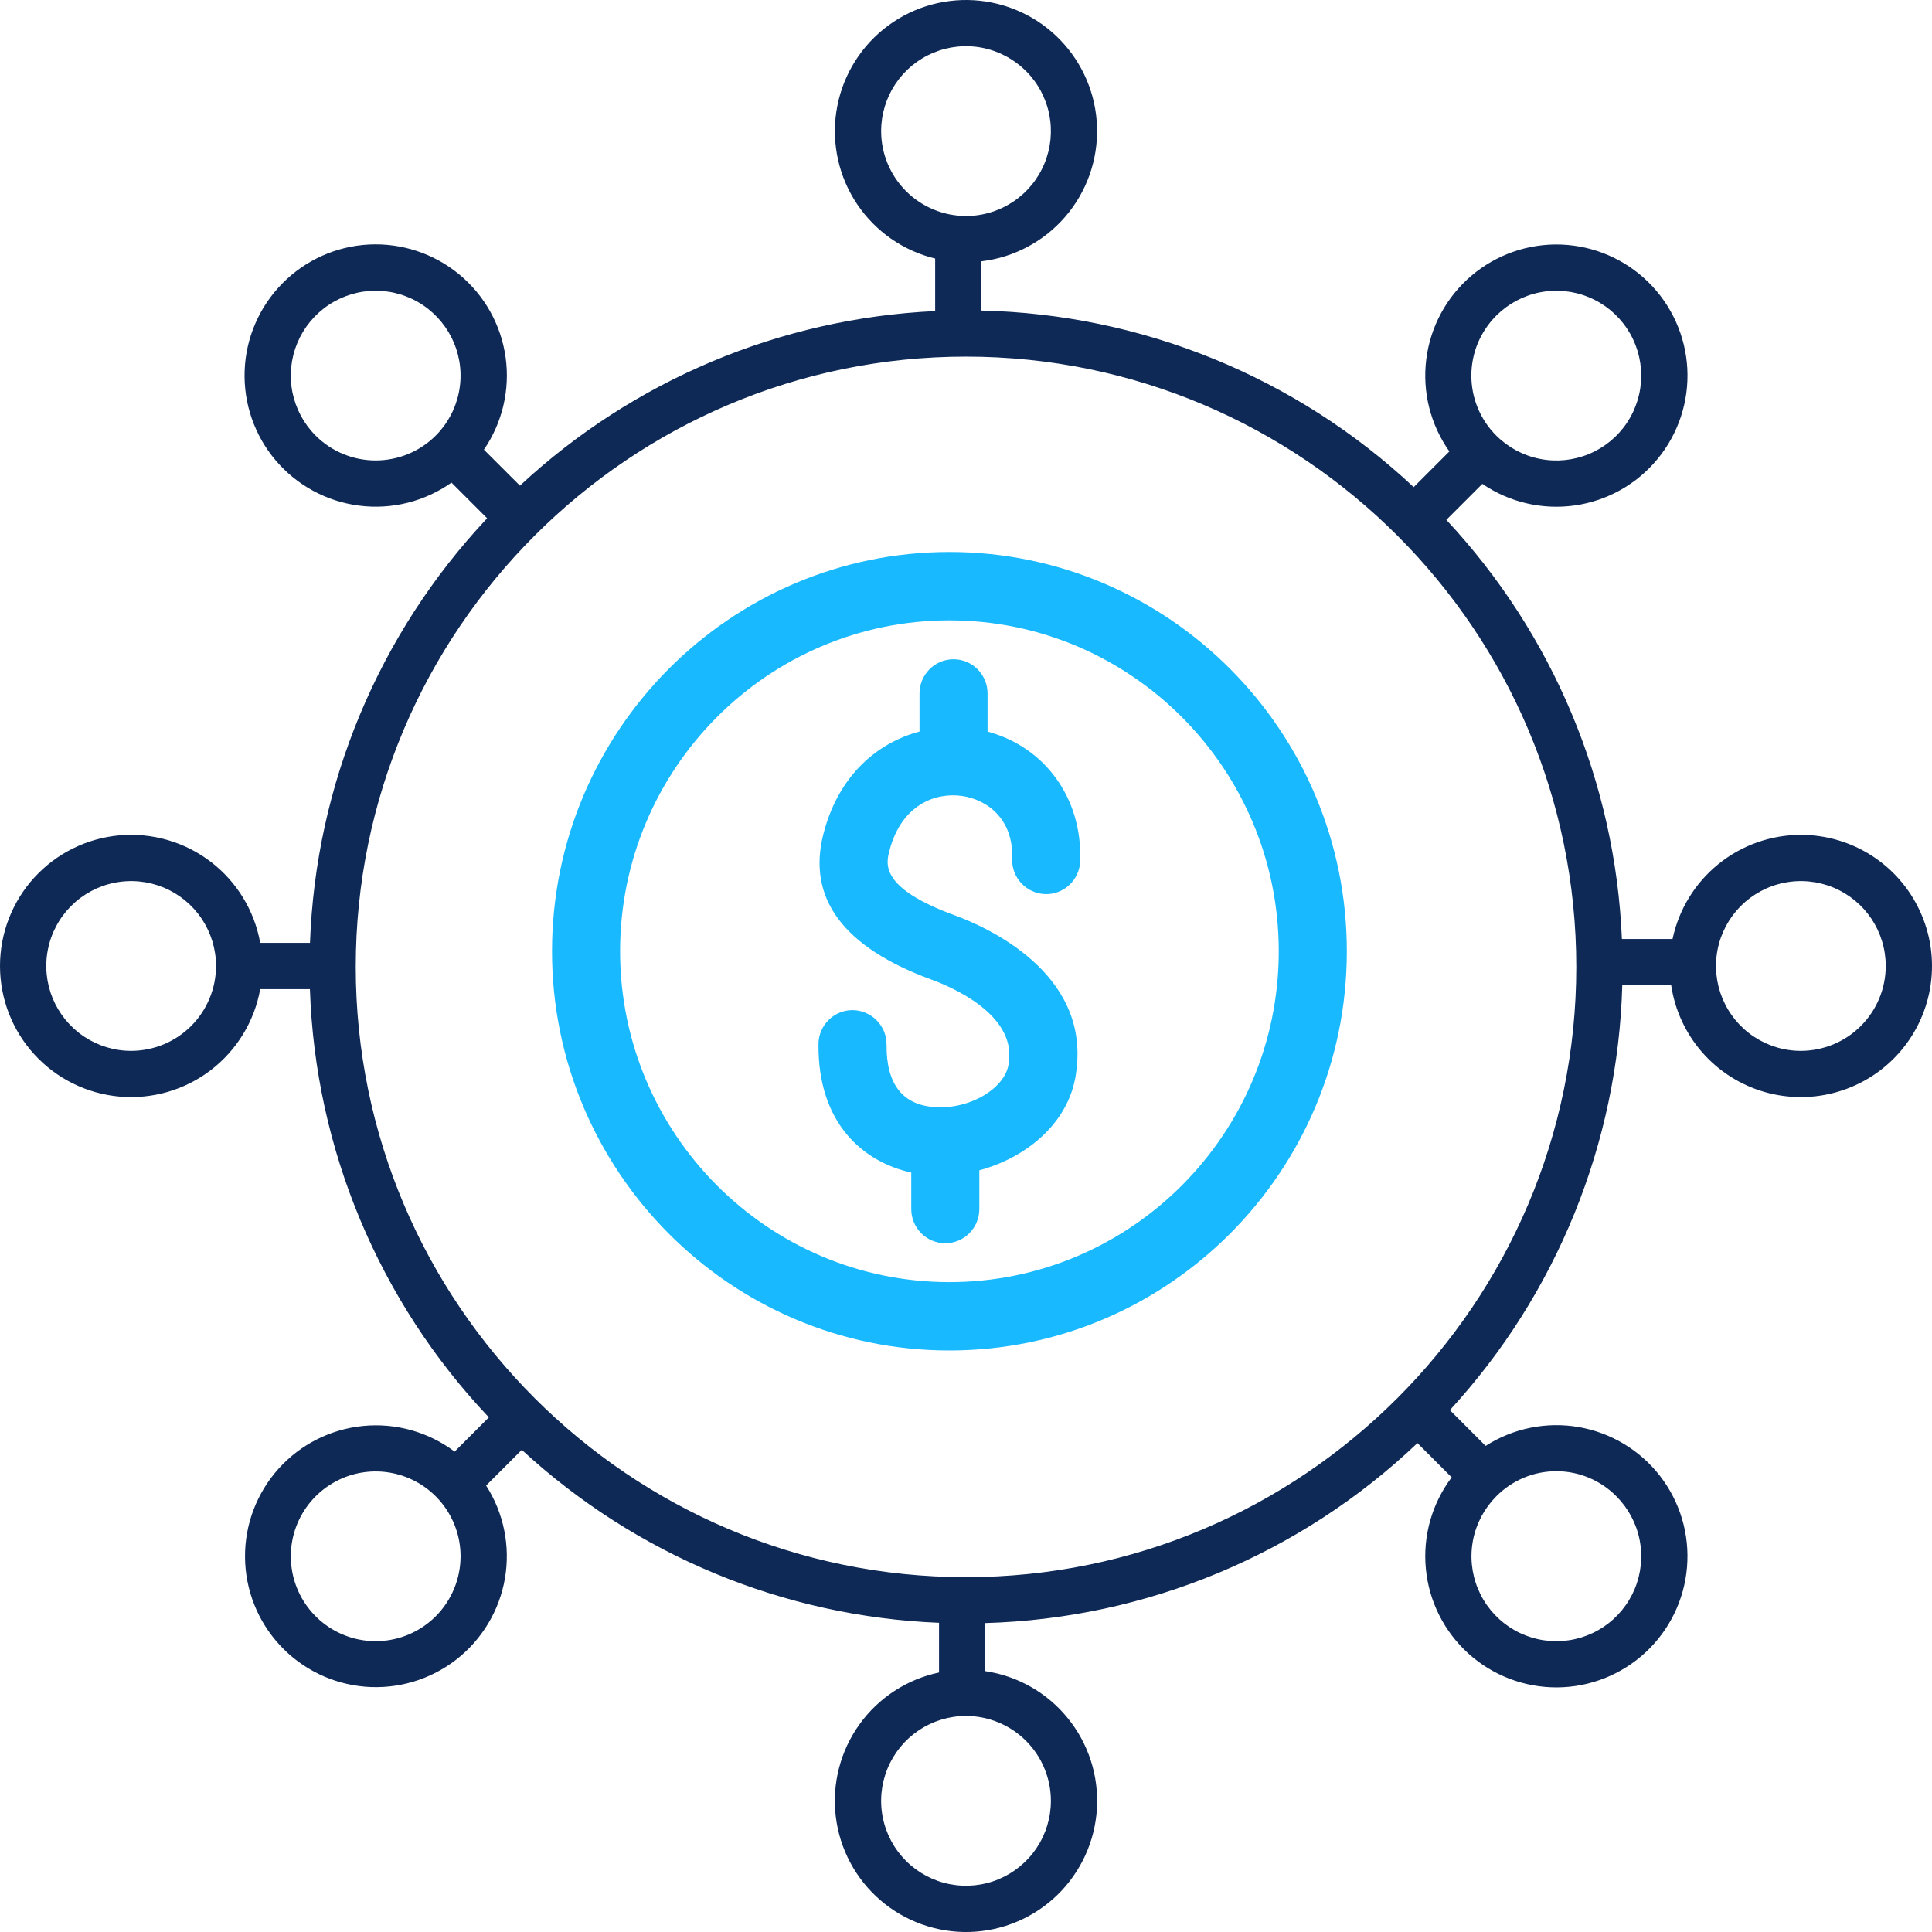
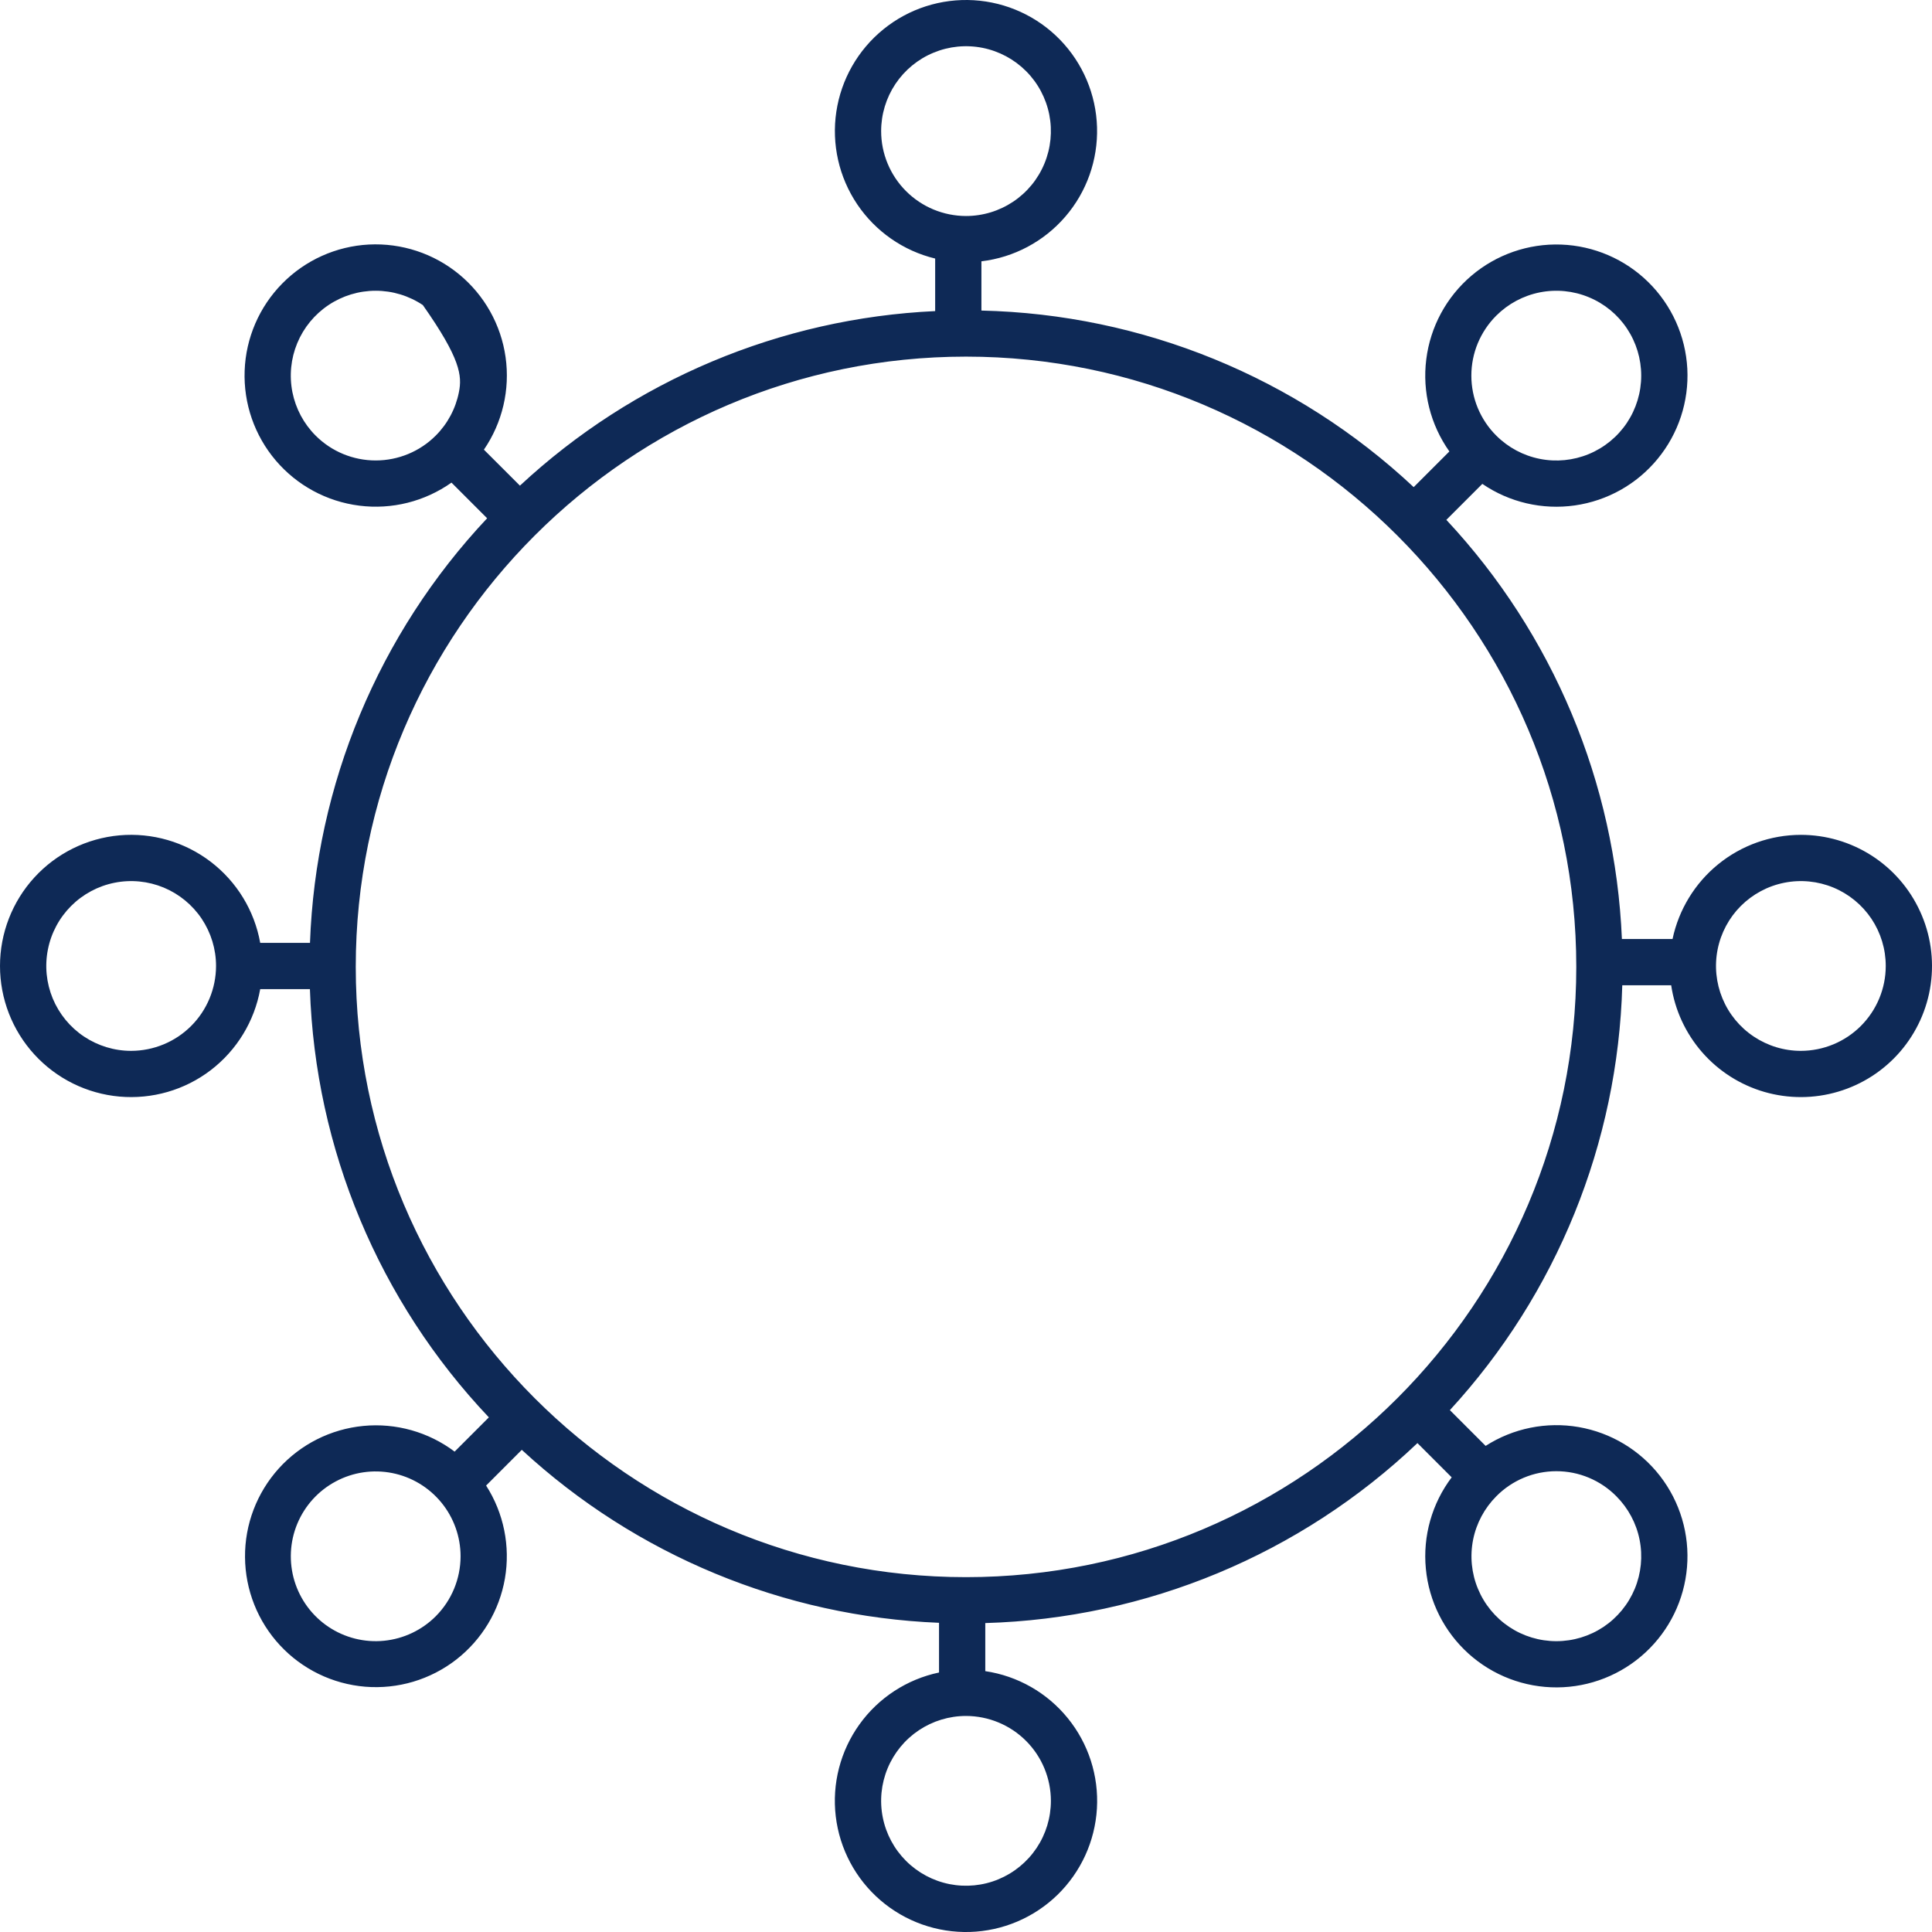
<svg xmlns="http://www.w3.org/2000/svg" width="51" height="51" viewBox="0 0 51 51" fill="none">
-   <path d="M25.061 14.571C30.847 14.571 35.553 19.299 35.553 25.111C35.553 30.922 30.847 35.649 25.061 35.649C19.278 35.649 14.572 30.922 14.572 25.111C14.572 19.299 19.278 14.571 25.061 14.571ZM25.061 16.376C20.268 16.376 16.369 20.294 16.369 25.111C16.369 29.927 20.268 33.845 25.061 33.845C29.855 33.845 33.756 29.927 33.756 25.111C33.756 20.294 29.855 16.376 25.061 16.376ZM25.171 17.403C25.667 17.403 26.069 17.807 26.069 18.306V19.312C27.585 19.72 28.573 21.07 28.515 22.732C28.496 23.231 28.078 23.621 27.584 23.602C27.09 23.584 26.701 23.165 26.718 22.668C26.757 21.595 26.032 21.104 25.398 21.012C24.711 20.911 23.797 21.229 23.479 22.457C23.388 22.802 23.223 23.441 25.211 24.166C26.045 24.472 28.738 25.664 28.417 28.23C28.284 29.585 27.138 30.547 25.852 30.893V31.916C25.851 32.416 25.449 32.818 24.953 32.818C24.457 32.818 24.055 32.416 24.055 31.916V30.953C22.812 30.678 21.586 29.682 21.606 27.558C21.611 27.062 22.014 26.664 22.505 26.664C23.001 26.669 23.408 27.076 23.403 27.576C23.394 28.628 23.834 29.184 24.714 29.227C25.64 29.276 26.57 28.701 26.629 28.048C26.629 28.037 26.631 28.024 26.633 28.012C26.795 26.768 25.117 26.053 24.599 25.863C22.259 25.009 21.296 23.71 21.739 22.002C22.143 20.446 23.178 19.602 24.273 19.311V18.306C24.273 17.807 24.675 17.403 25.171 17.403Z" fill="#19B9FF" />
-   <path d="M47.538 22.038C46.744 22.039 45.975 22.312 45.358 22.813C44.742 23.313 44.316 24.01 44.151 24.787H42.814C42.641 20.664 40.998 16.739 38.18 13.723L39.13 12.773C39.844 13.261 40.715 13.464 41.572 13.342C42.428 13.22 43.208 12.783 43.757 12.114C44.307 11.446 44.586 10.597 44.541 9.733C44.495 8.869 44.128 8.054 43.511 7.447C42.895 6.841 42.073 6.487 41.209 6.456C40.344 6.425 39.499 6.719 38.841 7.279C38.182 7.84 37.757 8.627 37.65 9.485C37.542 10.344 37.76 11.211 38.26 11.917L37.318 12.859C34.217 9.954 30.155 8.295 25.907 8.198V6.898C26.766 6.796 27.555 6.376 28.12 5.721C28.685 5.067 28.984 4.224 28.959 3.36C28.934 2.495 28.586 1.672 27.984 1.051C27.382 0.43 26.569 0.058 25.706 0.006C24.843 -0.045 23.991 0.228 23.32 0.773C22.648 1.318 22.205 2.094 22.077 2.949C21.949 3.804 22.146 4.677 22.629 5.394C23.112 6.111 23.846 6.622 24.686 6.825V8.212C20.602 8.402 16.718 10.035 13.725 12.82L12.774 11.87C13.263 11.156 13.467 10.285 13.346 9.428C13.225 8.571 12.787 7.791 12.119 7.241C11.452 6.691 10.602 6.411 9.738 6.455C8.874 6.5 8.058 6.867 7.451 7.484C6.844 8.1 6.489 8.922 6.458 9.786C6.426 10.651 6.719 11.496 7.279 12.155C7.84 12.815 8.627 13.24 9.485 13.348C10.344 13.457 11.211 13.239 11.918 12.74L12.859 13.681C9.995 16.727 8.333 20.71 8.183 24.889H6.869C6.716 24.037 6.25 23.274 5.563 22.749C4.876 22.224 4.017 21.975 3.155 22.051C2.293 22.128 1.492 22.524 0.908 23.162C0.324 23.8 0 24.634 0 25.499C0 26.364 0.324 27.198 0.908 27.836C1.492 28.474 2.293 28.87 3.155 28.947C4.017 29.023 4.876 28.775 5.563 28.25C6.25 27.724 6.716 26.961 6.869 26.11H8.181C8.321 30.329 10.002 34.351 12.905 37.415L12.001 38.319C11.311 37.8 10.451 37.558 9.592 37.641C8.732 37.724 7.935 38.125 7.357 38.766C6.779 39.408 6.461 40.242 6.468 41.105C6.474 41.969 6.803 42.799 7.39 43.431C7.977 44.064 8.78 44.454 9.641 44.525C10.502 44.595 11.357 44.341 12.04 43.812C12.722 43.283 13.182 42.518 13.329 41.667C13.475 40.816 13.298 39.941 12.832 39.215L13.774 38.272C16.787 41.054 20.691 42.672 24.788 42.838V44.15C23.942 44.328 23.192 44.816 22.688 45.519C22.183 46.222 21.96 47.088 22.062 47.947C22.164 48.806 22.584 49.596 23.24 50.161C23.895 50.725 24.738 51.024 25.603 50.999C26.468 50.973 27.291 50.624 27.912 50.022C28.532 49.419 28.905 48.606 28.956 47.742C29.007 46.879 28.733 46.027 28.187 45.356C27.642 44.684 26.865 44.241 26.009 44.114V42.845C30.267 42.723 34.331 41.031 37.417 38.094L38.321 38.998C37.8 39.688 37.556 40.549 37.639 41.41C37.72 42.271 38.122 43.07 38.763 43.65C39.405 44.23 40.241 44.548 41.105 44.543C41.97 44.538 42.802 44.209 43.436 43.621C44.071 43.033 44.462 42.229 44.533 41.367C44.605 40.505 44.351 39.648 43.822 38.964C43.292 38.28 42.526 37.819 41.674 37.671C40.822 37.524 39.945 37.701 39.217 38.168L38.273 37.224C41.093 34.157 42.71 30.173 42.824 26.008H44.115C44.212 26.663 44.496 27.277 44.932 27.777C45.368 28.276 45.938 28.639 46.575 28.824C47.212 29.008 47.888 29.006 48.523 28.817C49.159 28.629 49.727 28.262 50.16 27.76C50.593 27.258 50.873 26.642 50.966 25.986C51.059 25.329 50.962 24.66 50.685 24.058C50.409 23.455 49.966 22.944 49.408 22.586C48.85 22.228 48.201 22.038 47.538 22.038ZM3.462 27.74C3.019 27.74 2.586 27.608 2.217 27.362C1.849 27.116 1.562 26.766 1.392 26.357C1.223 25.947 1.178 25.497 1.265 25.062C1.351 24.627 1.565 24.228 1.878 23.915C2.191 23.602 2.591 23.388 3.025 23.302C3.46 23.215 3.91 23.26 4.32 23.429C4.729 23.599 5.079 23.886 5.325 24.254C5.571 24.623 5.703 25.056 5.703 25.499C5.702 26.093 5.466 26.663 5.046 27.083C4.626 27.503 4.056 27.739 3.462 27.74ZM39.499 8.331C39.813 8.018 40.212 7.805 40.647 7.718C41.081 7.632 41.532 7.676 41.941 7.846C42.351 8.015 42.701 8.302 42.947 8.671C43.193 9.039 43.324 9.473 43.324 9.916C43.324 10.359 43.193 10.792 42.947 11.161C42.701 11.529 42.351 11.816 41.941 11.986C41.532 12.155 41.081 12.2 40.647 12.113C40.212 12.027 39.813 11.813 39.499 11.5C39.29 11.293 39.125 11.046 39.011 10.774C38.898 10.502 38.84 10.21 38.84 9.916C38.84 9.621 38.898 9.33 39.011 9.058C39.125 8.786 39.29 8.539 39.499 8.331ZM23.26 3.461C23.26 3.018 23.391 2.585 23.637 2.216C23.884 1.848 24.233 1.56 24.643 1.391C25.052 1.221 25.503 1.177 25.937 1.263C26.372 1.35 26.771 1.563 27.085 1.877C27.398 2.19 27.611 2.589 27.698 3.024C27.784 3.458 27.74 3.909 27.57 4.318C27.401 4.728 27.114 5.078 26.745 5.324C26.377 5.57 25.944 5.702 25.5 5.702C24.906 5.701 24.337 5.465 23.917 5.045C23.497 4.625 23.26 4.055 23.26 3.461ZM8.333 11.5C8.019 11.187 7.806 10.787 7.719 10.353C7.633 9.918 7.677 9.468 7.847 9.058C8.016 8.649 8.304 8.299 8.672 8.053C9.041 7.806 9.474 7.675 9.917 7.675C10.36 7.675 10.793 7.806 11.162 8.053C11.53 8.299 11.817 8.649 11.987 9.058C12.157 9.468 12.201 9.918 12.114 10.353C12.028 10.787 11.815 11.187 11.501 11.5C11.081 11.92 10.511 12.155 9.917 12.155C9.323 12.155 8.753 11.92 8.333 11.5ZM11.501 42.667C11.135 43.033 10.652 43.261 10.137 43.312C9.621 43.363 9.103 43.233 8.672 42.945C8.241 42.657 7.924 42.229 7.773 41.733C7.623 41.237 7.649 40.704 7.847 40.225C8.046 39.746 8.404 39.351 8.861 39.107C9.318 38.862 9.846 38.784 10.354 38.885C10.863 38.986 11.32 39.261 11.649 39.661C11.978 40.062 12.158 40.564 12.158 41.083C12.157 41.677 11.921 42.247 11.501 42.667ZM27.741 47.537C27.741 47.981 27.61 48.414 27.364 48.782C27.117 49.151 26.767 49.438 26.358 49.608C25.949 49.778 25.498 49.822 25.064 49.736C24.629 49.649 24.23 49.436 23.916 49.122C23.603 48.809 23.389 48.41 23.303 47.975C23.216 47.541 23.261 47.09 23.43 46.681C23.6 46.271 23.887 45.921 24.255 45.675C24.624 45.429 25.057 45.297 25.5 45.297C26.094 45.298 26.664 45.534 27.084 45.954C27.504 46.374 27.74 46.943 27.741 47.537ZM42.668 39.498C42.981 39.812 43.195 40.211 43.281 40.645C43.368 41.08 43.323 41.531 43.154 41.94C42.984 42.349 42.697 42.699 42.329 42.946C41.96 43.192 41.527 43.323 41.084 43.323C40.641 43.323 40.207 43.192 39.839 42.946C39.47 42.699 39.183 42.349 39.014 41.94C38.844 41.531 38.8 41.08 38.886 40.645C38.973 40.211 39.186 39.812 39.499 39.498C39.706 39.288 39.953 39.122 40.225 39.008C40.497 38.894 40.789 38.836 41.084 38.836C41.379 38.836 41.67 38.894 41.942 39.008C42.214 39.122 42.461 39.288 42.668 39.498ZM25.5 41.633C16.617 41.633 9.391 34.406 9.391 25.523C9.391 16.64 16.617 9.414 25.5 9.414C34.383 9.414 41.61 16.64 41.61 25.523C41.61 34.406 34.383 41.633 25.5 41.633ZM47.538 27.74C47.095 27.74 46.662 27.608 46.294 27.362C45.925 27.116 45.638 26.766 45.469 26.357C45.299 25.947 45.255 25.497 45.341 25.062C45.428 24.627 45.641 24.228 45.954 23.915C46.268 23.602 46.667 23.388 47.102 23.302C47.536 23.215 47.987 23.26 48.396 23.429C48.806 23.599 49.155 23.886 49.402 24.254C49.648 24.623 49.779 25.056 49.779 25.499C49.779 26.093 49.542 26.663 49.122 27.083C48.702 27.503 48.133 27.739 47.538 27.74Z" fill="#0E2956" />
+   <path d="M47.538 22.038C46.744 22.039 45.975 22.312 45.358 22.813C44.742 23.313 44.316 24.01 44.151 24.787H42.814C42.641 20.664 40.998 16.739 38.18 13.723L39.13 12.773C39.844 13.261 40.715 13.464 41.572 13.342C42.428 13.22 43.208 12.783 43.757 12.114C44.307 11.446 44.586 10.597 44.541 9.733C44.495 8.869 44.128 8.054 43.511 7.447C42.895 6.841 42.073 6.487 41.209 6.456C40.344 6.425 39.499 6.719 38.841 7.279C38.182 7.84 37.757 8.627 37.65 9.485C37.542 10.344 37.76 11.211 38.26 11.917L37.318 12.859C34.217 9.954 30.155 8.295 25.907 8.198V6.898C26.766 6.796 27.555 6.376 28.12 5.721C28.685 5.067 28.984 4.224 28.959 3.36C28.934 2.495 28.586 1.672 27.984 1.051C27.382 0.43 26.569 0.058 25.706 0.006C24.843 -0.045 23.991 0.228 23.32 0.773C22.648 1.318 22.205 2.094 22.077 2.949C21.949 3.804 22.146 4.677 22.629 5.394C23.112 6.111 23.846 6.622 24.686 6.825V8.212C20.602 8.402 16.718 10.035 13.725 12.82L12.774 11.87C13.263 11.156 13.467 10.285 13.346 9.428C13.225 8.571 12.787 7.791 12.119 7.241C11.452 6.691 10.602 6.411 9.738 6.455C8.874 6.5 8.058 6.867 7.451 7.484C6.844 8.1 6.489 8.922 6.458 9.786C6.426 10.651 6.719 11.496 7.279 12.155C7.84 12.815 8.627 13.24 9.485 13.348C10.344 13.457 11.211 13.239 11.918 12.74L12.859 13.681C9.995 16.727 8.333 20.71 8.183 24.889H6.869C6.716 24.037 6.25 23.274 5.563 22.749C4.876 22.224 4.017 21.975 3.155 22.051C2.293 22.128 1.492 22.524 0.908 23.162C0.324 23.8 0 24.634 0 25.499C0 26.364 0.324 27.198 0.908 27.836C1.492 28.474 2.293 28.87 3.155 28.947C4.017 29.023 4.876 28.775 5.563 28.25C6.25 27.724 6.716 26.961 6.869 26.11H8.181C8.321 30.329 10.002 34.351 12.905 37.415L12.001 38.319C11.311 37.8 10.451 37.558 9.592 37.641C8.732 37.724 7.935 38.125 7.357 38.766C6.779 39.408 6.461 40.242 6.468 41.105C6.474 41.969 6.803 42.799 7.39 43.431C7.977 44.064 8.78 44.454 9.641 44.525C10.502 44.595 11.357 44.341 12.04 43.812C12.722 43.283 13.182 42.518 13.329 41.667C13.475 40.816 13.298 39.941 12.832 39.215L13.774 38.272C16.787 41.054 20.691 42.672 24.788 42.838V44.15C23.942 44.328 23.192 44.816 22.688 45.519C22.183 46.222 21.96 47.088 22.062 47.947C22.164 48.806 22.584 49.596 23.24 50.161C23.895 50.725 24.738 51.024 25.603 50.999C26.468 50.973 27.291 50.624 27.912 50.022C28.532 49.419 28.905 48.606 28.956 47.742C29.007 46.879 28.733 46.027 28.187 45.356C27.642 44.684 26.865 44.241 26.009 44.114V42.845C30.267 42.723 34.331 41.031 37.417 38.094L38.321 38.998C37.8 39.688 37.556 40.549 37.639 41.41C37.72 42.271 38.122 43.07 38.763 43.65C39.405 44.23 40.241 44.548 41.105 44.543C41.97 44.538 42.802 44.209 43.436 43.621C44.071 43.033 44.462 42.229 44.533 41.367C44.605 40.505 44.351 39.648 43.822 38.964C43.292 38.28 42.526 37.819 41.674 37.671C40.822 37.524 39.945 37.701 39.217 38.168L38.273 37.224C41.093 34.157 42.71 30.173 42.824 26.008H44.115C44.212 26.663 44.496 27.277 44.932 27.777C45.368 28.276 45.938 28.639 46.575 28.824C47.212 29.008 47.888 29.006 48.523 28.817C49.159 28.629 49.727 28.262 50.16 27.76C50.593 27.258 50.873 26.642 50.966 25.986C51.059 25.329 50.962 24.66 50.685 24.058C50.409 23.455 49.966 22.944 49.408 22.586C48.85 22.228 48.201 22.038 47.538 22.038ZM3.462 27.74C3.019 27.74 2.586 27.608 2.217 27.362C1.849 27.116 1.562 26.766 1.392 26.357C1.223 25.947 1.178 25.497 1.265 25.062C1.351 24.627 1.565 24.228 1.878 23.915C2.191 23.602 2.591 23.388 3.025 23.302C3.46 23.215 3.91 23.26 4.32 23.429C4.729 23.599 5.079 23.886 5.325 24.254C5.571 24.623 5.703 25.056 5.703 25.499C5.702 26.093 5.466 26.663 5.046 27.083C4.626 27.503 4.056 27.739 3.462 27.74ZM39.499 8.331C39.813 8.018 40.212 7.805 40.647 7.718C41.081 7.632 41.532 7.676 41.941 7.846C42.351 8.015 42.701 8.302 42.947 8.671C43.193 9.039 43.324 9.473 43.324 9.916C43.324 10.359 43.193 10.792 42.947 11.161C42.701 11.529 42.351 11.816 41.941 11.986C41.532 12.155 41.081 12.2 40.647 12.113C40.212 12.027 39.813 11.813 39.499 11.5C39.29 11.293 39.125 11.046 39.011 10.774C38.898 10.502 38.84 10.21 38.84 9.916C38.84 9.621 38.898 9.33 39.011 9.058C39.125 8.786 39.29 8.539 39.499 8.331ZM23.26 3.461C23.26 3.018 23.391 2.585 23.637 2.216C23.884 1.848 24.233 1.56 24.643 1.391C25.052 1.221 25.503 1.177 25.937 1.263C26.372 1.35 26.771 1.563 27.085 1.877C27.398 2.19 27.611 2.589 27.698 3.024C27.784 3.458 27.74 3.909 27.57 4.318C27.401 4.728 27.114 5.078 26.745 5.324C26.377 5.57 25.944 5.702 25.5 5.702C24.906 5.701 24.337 5.465 23.917 5.045C23.497 4.625 23.26 4.055 23.26 3.461ZM8.333 11.5C8.019 11.187 7.806 10.787 7.719 10.353C7.633 9.918 7.677 9.468 7.847 9.058C8.016 8.649 8.304 8.299 8.672 8.053C9.041 7.806 9.474 7.675 9.917 7.675C10.36 7.675 10.793 7.806 11.162 8.053C12.157 9.468 12.201 9.918 12.114 10.353C12.028 10.787 11.815 11.187 11.501 11.5C11.081 11.92 10.511 12.155 9.917 12.155C9.323 12.155 8.753 11.92 8.333 11.5ZM11.501 42.667C11.135 43.033 10.652 43.261 10.137 43.312C9.621 43.363 9.103 43.233 8.672 42.945C8.241 42.657 7.924 42.229 7.773 41.733C7.623 41.237 7.649 40.704 7.847 40.225C8.046 39.746 8.404 39.351 8.861 39.107C9.318 38.862 9.846 38.784 10.354 38.885C10.863 38.986 11.32 39.261 11.649 39.661C11.978 40.062 12.158 40.564 12.158 41.083C12.157 41.677 11.921 42.247 11.501 42.667ZM27.741 47.537C27.741 47.981 27.61 48.414 27.364 48.782C27.117 49.151 26.767 49.438 26.358 49.608C25.949 49.778 25.498 49.822 25.064 49.736C24.629 49.649 24.23 49.436 23.916 49.122C23.603 48.809 23.389 48.41 23.303 47.975C23.216 47.541 23.261 47.09 23.43 46.681C23.6 46.271 23.887 45.921 24.255 45.675C24.624 45.429 25.057 45.297 25.5 45.297C26.094 45.298 26.664 45.534 27.084 45.954C27.504 46.374 27.74 46.943 27.741 47.537ZM42.668 39.498C42.981 39.812 43.195 40.211 43.281 40.645C43.368 41.08 43.323 41.531 43.154 41.94C42.984 42.349 42.697 42.699 42.329 42.946C41.96 43.192 41.527 43.323 41.084 43.323C40.641 43.323 40.207 43.192 39.839 42.946C39.47 42.699 39.183 42.349 39.014 41.94C38.844 41.531 38.8 41.08 38.886 40.645C38.973 40.211 39.186 39.812 39.499 39.498C39.706 39.288 39.953 39.122 40.225 39.008C40.497 38.894 40.789 38.836 41.084 38.836C41.379 38.836 41.67 38.894 41.942 39.008C42.214 39.122 42.461 39.288 42.668 39.498ZM25.5 41.633C16.617 41.633 9.391 34.406 9.391 25.523C9.391 16.64 16.617 9.414 25.5 9.414C34.383 9.414 41.61 16.64 41.61 25.523C41.61 34.406 34.383 41.633 25.5 41.633ZM47.538 27.74C47.095 27.74 46.662 27.608 46.294 27.362C45.925 27.116 45.638 26.766 45.469 26.357C45.299 25.947 45.255 25.497 45.341 25.062C45.428 24.627 45.641 24.228 45.954 23.915C46.268 23.602 46.667 23.388 47.102 23.302C47.536 23.215 47.987 23.26 48.396 23.429C48.806 23.599 49.155 23.886 49.402 24.254C49.648 24.623 49.779 25.056 49.779 25.499C49.779 26.093 49.542 26.663 49.122 27.083C48.702 27.503 48.133 27.739 47.538 27.74Z" fill="#0E2956" />
</svg>